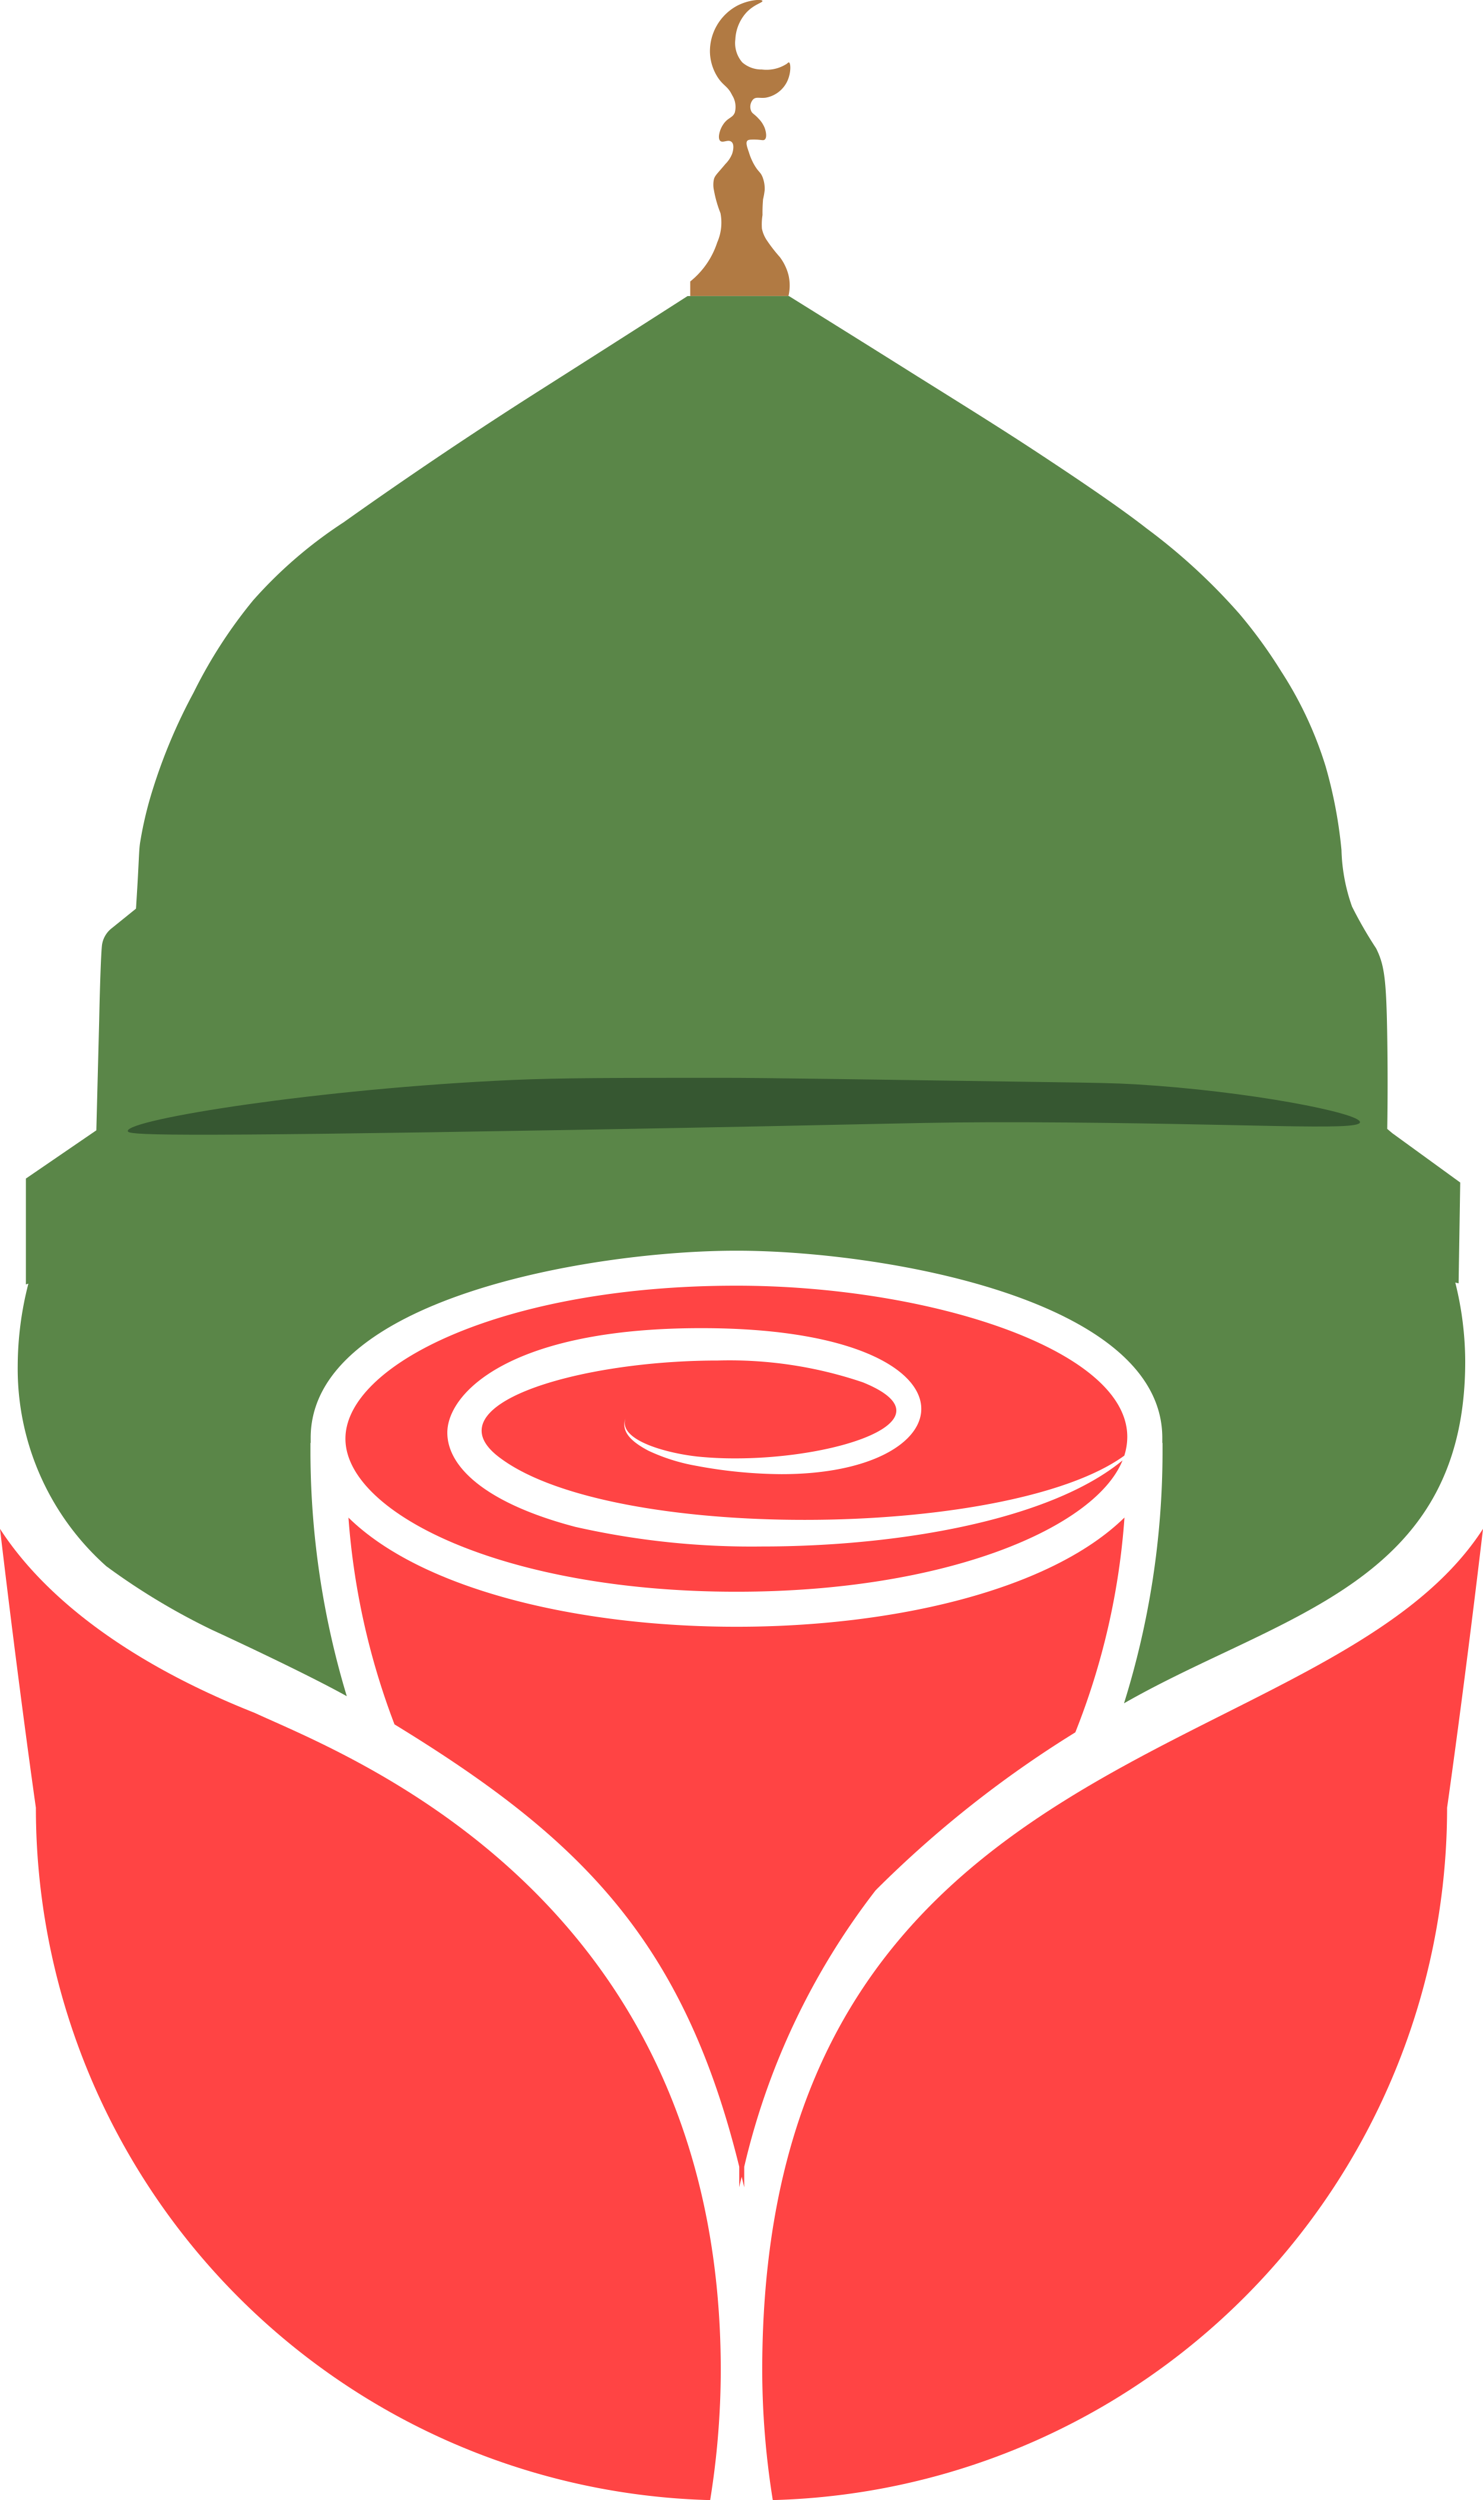
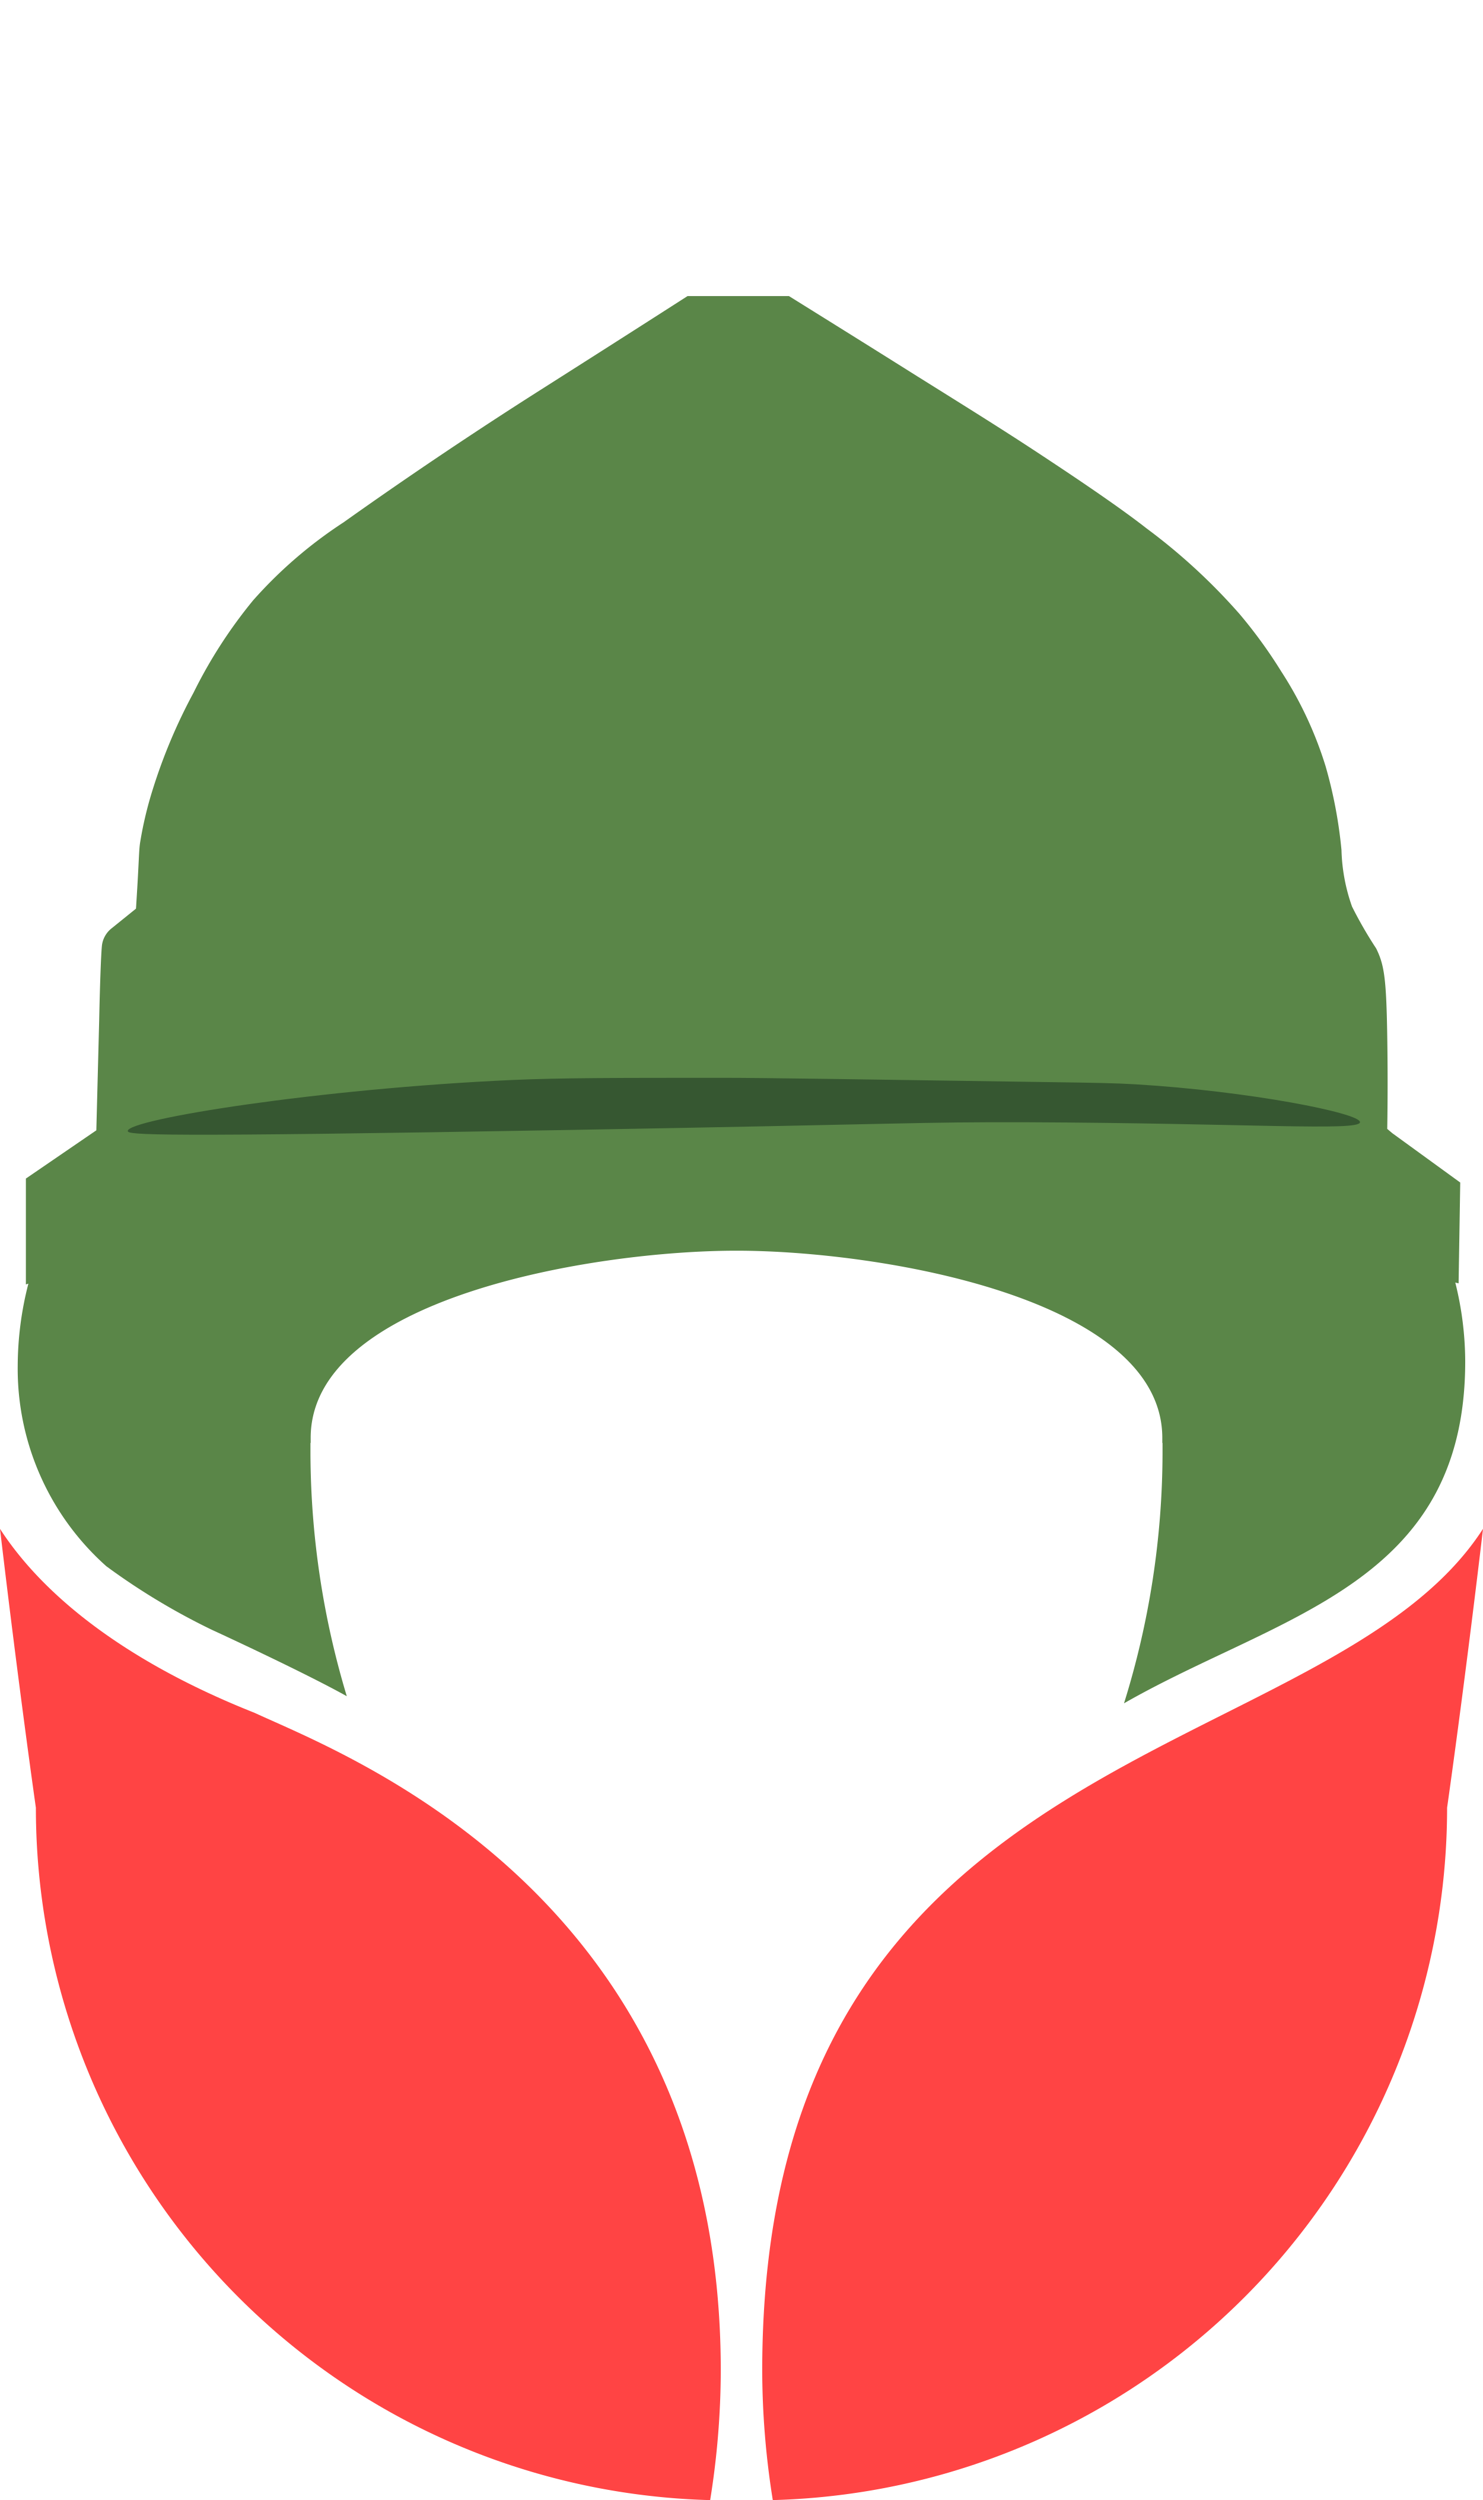
<svg xmlns="http://www.w3.org/2000/svg" id="sawLogo" data-name="Layer 2" width="59.363" height="100.067" viewBox="0 0 59.363 100.067">
  <g id="Layer_1" data-name="Layer 1" transform="translate(0 0)">
    <path id="logoKubbe" data-name="Path 1" d="M62.131,116.307l.134.032.066-4.035-2.722-1.977-.2-.17c.022-1.367.017-2.607,0-3.7-.037-2.292-.114-2.858-.444-3.524A16.5,16.5,0,0,1,58,101.26a7.319,7.319,0,0,1-.423-2.266,18.371,18.371,0,0,0-.635-3.349,15.176,15.176,0,0,0-1.778-3.8,19.307,19.307,0,0,0-1.67-2.3,23.841,23.841,0,0,0-3.71-3.416c-.384-.3-1.343-1.038-3.856-2.7-1.6-1.063-2.761-1.789-5.314-3.384-2.136-1.343-3.91-2.446-5.153-3.221H31.4c-2.584,1.658-4.627,2.955-5.861,3.74-.855.544-4.069,2.585-7.906,5.315a17.823,17.823,0,0,0-3.622,3.123A19.231,19.231,0,0,0,11.625,92.7a21.846,21.846,0,0,0-1.649,3.925A15.022,15.022,0,0,0,9.487,98.7c-.052.342-.037.649-.154,2.468,0,.035-.009.137-.011.174l-.966.78a1.033,1.033,0,0,0-.313.395,1,1,0,0,0-.086.325c-.031.308-.076,1.441-.108,2.972l-.114,4.4-2.82,1.931v4.237l.1-.031a13.313,13.313,0,0,0-.427,3.29,10.583,10.583,0,0,0,3.548,8.021,26.673,26.673,0,0,0,4.245,2.554h0c.071.031,3.648,1.68,5.38,2.648a33.988,33.988,0,0,1-1.455-9.717v-.42h.009v-.2c0-5.593,11.291-7.495,17.045-7.495,5.727,0,17.045,1.893,17.045,7.495v.2h.009v.421a33.816,33.816,0,0,1-1.542,10c6.219-3.561,13.658-4.72,13.658-13.683a13.16,13.16,0,0,0-.4-3.168Z" transform="translate(-3.879 -64.973)" fill="#5a8648" />
    <path id="logoKubbeShadow" data-name="Path 2" d="M33.159,281.78c.012.154.9.251,17.656-.043,13.916-.245,13.907-.321,18.307-.309,8.9.037,13.33.366,13.362,0s-4.464-1.249-8.98-1.518c-.828-.049-1.663-.063-3.3-.086-7.766-.116-11.679-.174-13.145-.174-4.365,0-6.548,0-8.5.086C40.791,280.085,33.122,281.316,33.159,281.78Z" transform="translate(-28.045 -236.51)" fill="#365731" />
-     <path id="logoKubbeMoon" data-name="Path 3" d="M179.13,11.225a3.308,3.308,0,0,0,1.08-1.562,1.972,1.972,0,0,0,.131-1.171,4.757,4.757,0,0,1-.261-.912,1.035,1.035,0,0,1,0-.455c.049-.154.128-.207.463-.608a1.2,1.2,0,0,0,.264-.4c.014-.04.116-.356-.022-.477s-.345.059-.455-.043-.031-.443.13-.672c.188-.271.366-.239.455-.463a.878.878,0,0,0-.108-.694c-.171-.359-.339-.362-.563-.694a1.965,1.965,0,0,1-.325-1.02A2.074,2.074,0,0,1,181,.193c.47-.248.993-.273,1.02-.2s-.333.131-.651.478a1.717,1.717,0,0,0-.433,1.063,1.178,1.178,0,0,0,.281.925,1.171,1.171,0,0,0,.782.282,1.491,1.491,0,0,0,1.01-.238c.018-.02.049-.052.074-.045.082.028.093.509-.131.868a1.181,1.181,0,0,1-.8.543c-.241.032-.376-.046-.5.065a.438.438,0,0,0-.088.455c.049.126.123.119.309.325a1.114,1.114,0,0,1,.239.369c.014.039.123.355,0,.463-.063.052-.131,0-.412,0-.154,0-.242,0-.282.045-.071.076-.022.224.065.477a2.388,2.388,0,0,0,.217.5c.168.287.238.265.325.478a1.3,1.3,0,0,1,.086.52,3.311,3.311,0,0,1-.065.369,6.011,6.011,0,0,0-.022.629A2.388,2.388,0,0,0,182,9.11a1.31,1.31,0,0,0,.194.463,6.212,6.212,0,0,0,.521.672,2.048,2.048,0,0,1,.347.716,1.823,1.823,0,0,1,0,.845H179.13Z" transform="translate(-151.501 0.041)" fill="#b17a43" />
-     <path id="logoRoseCenterOval" data-name="Path 4" d="M119.526,402.349a28.66,28.66,0,0,0,1.968-8.6c-2.975,2.917-9.255,4.373-15.529,4.373S93.4,396.665,90.43,393.752a29.149,29.149,0,0,0,1.843,8.277c7.424,4.539,11.568,8.624,13.8,17.706v.822c.029-.14.063-.279.1-.419.032.14.065.279.1.419v-.822a28.726,28.726,0,0,1,5.26-11.065A44.007,44.007,0,0,1,119.526,402.349Z" transform="translate(-76.482 -333.011)" fill="#f44" />
    <path id="logoRoseLeft" data-name="Path 5" d="M10.188,404.044C5.033,402,1.726,399.351,0,396.68c.751,6.373,1.436,11.163,1.436,11.163a27.723,27.723,0,0,0,26.991,27.713,32.884,32.884,0,0,0,.425-5.184C28.854,411.359,13.829,405.729,10.188,404.044Z" transform="translate(0 -335.489)" fill="#f44" />
    <path id="logoRoseRight" data-name="Path 6" d="M197.81,430.371a33.065,33.065,0,0,0,.423,5.184,27.724,27.724,0,0,0,26.992-27.713s.686-4.789,1.438-11.163C220.425,406.353,197.81,404.809,197.81,430.371Z" transform="translate(-167.299 -335.489)" fill="#f44" />
-     <path id="logoRoseCenter" data-name="Path 7" d="M105.319,345.847c8.446,0,14.374-2.579,15.454-5.257-2.872,2.374-8.914,3.446-14.436,3.446a31.968,31.968,0,0,1-7.468-.785c-3.523-.925-5.124-2.366-5.124-3.771,0-1.572,2.48-4.183,10.165-4.183,6.12,0,8.807,1.675,8.807,3.231,0,1.351-2.027,2.613-5.594,2.613a18.925,18.925,0,0,1-3.424-.336,7.572,7.572,0,0,1-1.9-.6c-.532-.279-.97-.617-.97-1.05a.7.7,0,0,1,.051-.251.572.572,0,0,0-.034.184c0,.759,1.732,1.217,2.907,1.348a14.823,14.823,0,0,0,1.522.074c3.116,0,6.443-.861,6.443-1.913,0-.362-.4-.75-1.339-1.131a16.621,16.621,0,0,0-5.809-.873c-4.609,0-9.452,1.2-9.452,2.807,0,.355.238.73.771,1.115,2.235,1.65,7.165,2.456,12.154,2.456,5.2,0,10.456-.873,12.8-2.57a2.5,2.5,0,0,0,.12-.753c0-3.532-8.038-6.051-15.648-6.051-9.361,0-15.649,3.167-15.649,6.125S95.958,345.847,105.319,345.847Z" transform="translate(-75.839 -282.138)" fill="#f44" />
  </g>
</svg>